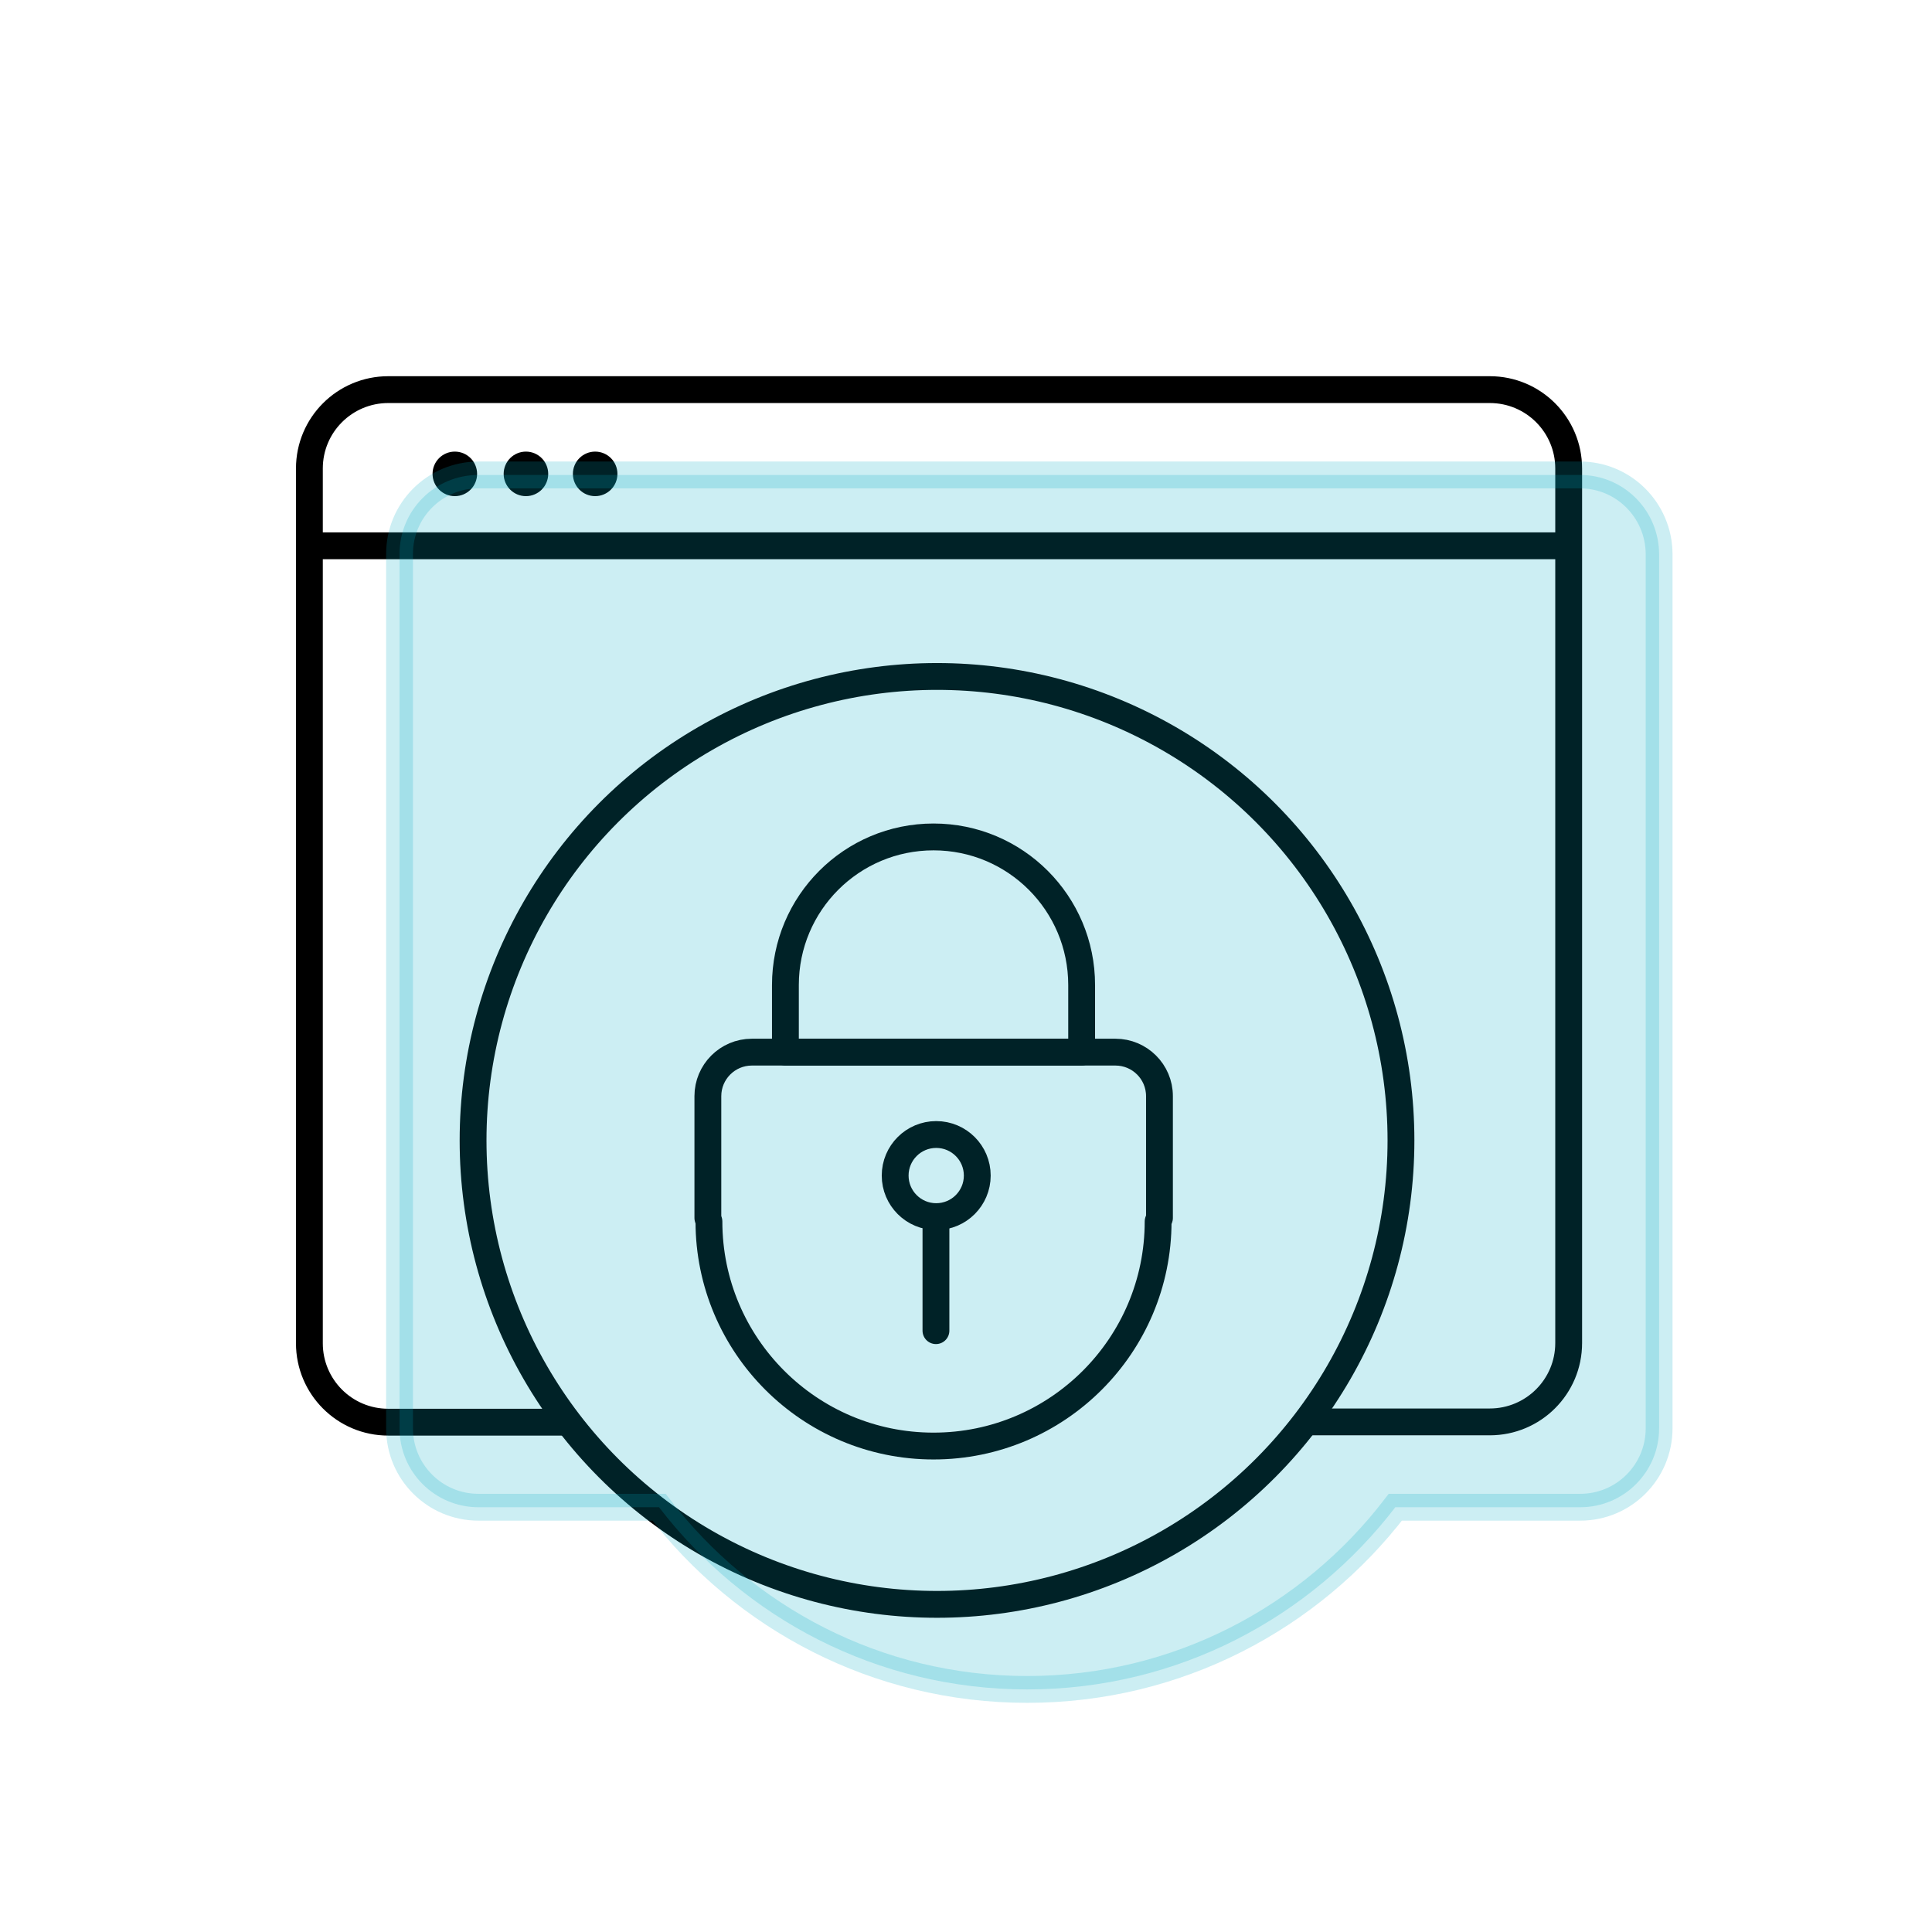
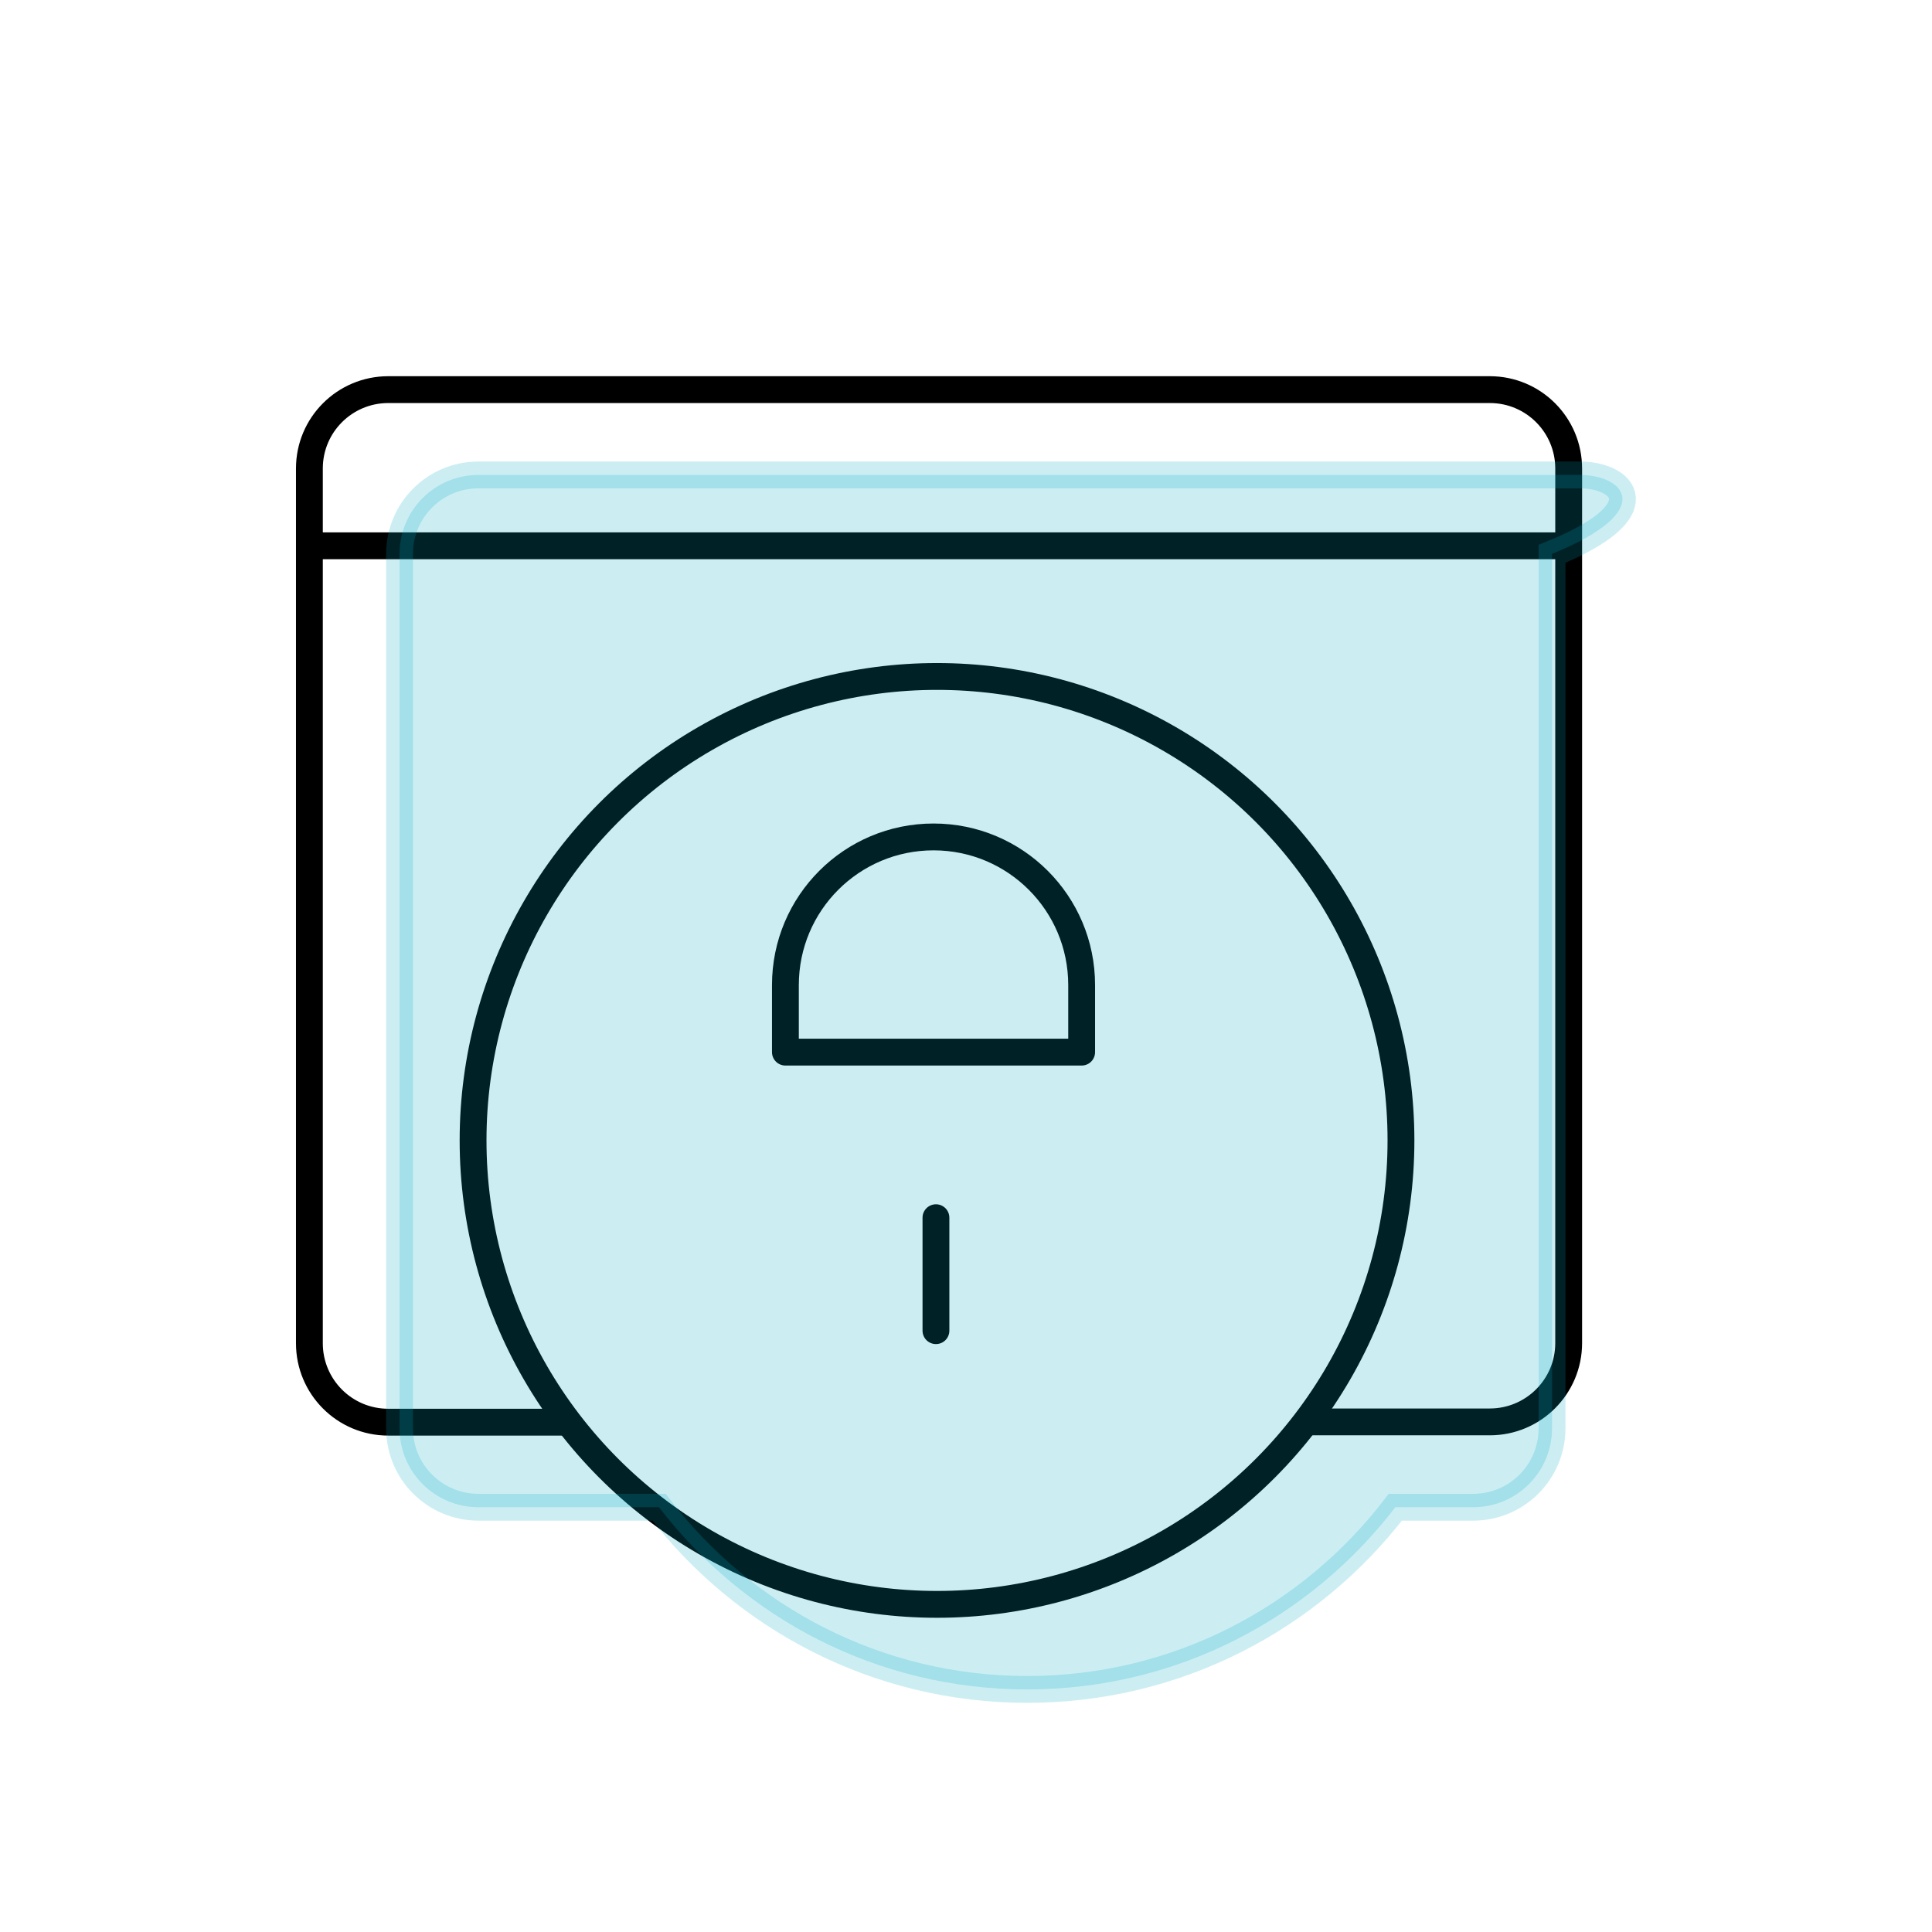
<svg xmlns="http://www.w3.org/2000/svg" version="1.1" id="Layer_1" x="0px" y="0px" viewBox="0 0 72 72" style="enable-background:new 0 0 72 72;" xml:space="preserve">
  <style type="text/css">
	.st0{opacity:0.2;fill:#00ABC5;stroke:#00ABC5;stroke-miterlimit:10;}
	.st1{opacity:0.2;fill:#00ABC5;stroke:#00ABC5;stroke-width:0.871;stroke-miterlimit:10;}
	.st2{opacity:0.2;}
	.st3{fill:#00ABC5;stroke:#00ABC5;stroke-width:1.089;stroke-miterlimit:10;}
	.st4{opacity:0.2;fill:#00ABC5;stroke:#00ABC5;stroke-width:1.089;stroke-miterlimit:10;}
	.st5{fill:#00ABC5;stroke:#00ABC5;stroke-width:0.871;stroke-miterlimit:10;}
	.st6{fill:#00ABC5;stroke:#00ABC5;stroke-miterlimit:10;}
	.st7{fill:none;stroke:#00ABC5;stroke-miterlimit:10;}
	.st8{fill:none;stroke:#00ABC5;stroke-linecap:round;stroke-miterlimit:10;}
	.st9{fill:#00ABC5;stroke:#00ABC5;stroke-linecap:round;stroke-miterlimit:10;}
	.st10{opacity:0.2;fill:#00ABC5;stroke:#00ABC5;stroke-width:1.032;stroke-miterlimit:10;}
	.st11{fill:#00ABC5;stroke:#00ABC5;stroke-linejoin:round;stroke-miterlimit:10;}
	.st12{clip-path:url(#SVGID_00000127018719100683269760000018240146392156361918_);}
	.st13{fill:#00ABC5;stroke:#00ABC5;stroke-linecap:round;stroke-linejoin:round;stroke-miterlimit:10;}
	.st14{fill:#00ABC5;}
	.st15{fill:#00ABC5;stroke:#00ABC5;stroke-width:1.032;stroke-linecap:round;stroke-miterlimit:10;}
	.st16{fill:#00ABC5;stroke:#00ABC5;stroke-width:1.032;stroke-miterlimit:10;}
	.st17{fill:none;stroke:#00ABC5;stroke-width:1.032;stroke-linecap:round;stroke-miterlimit:10;}
	.st18{fill:none;stroke:#00ABC5;stroke-width:1.032;stroke-miterlimit:10;}
	.st19{opacity:0.2;fill:#00ABC5;stroke:#00ABC5;stroke-linejoin:round;stroke-miterlimit:10;}
	.st20{fill:none;stroke:#00ABC5;stroke-width:1.09;stroke-miterlimit:10;}
	.st21{fill:#00ABC5;stroke:#00ABC5;stroke-width:1.09;stroke-miterlimit:10;}
	.st22{fill:#00ABC5;stroke:#00ABC5;stroke-width:1.055;stroke-miterlimit:10;}
	.st23{fill:none;stroke:#231F20;stroke-miterlimit:10;}
	.st24{fill:none;stroke:#231F20;stroke-linecap:round;stroke-miterlimit:10;}
	.st25{fill:#00ABC5;stroke:#00ABC5;stroke-width:1.021;stroke-miterlimit:10;}
	.st26{fill:none;stroke:#00ABC5;stroke-linecap:round;stroke-linejoin:round;stroke-miterlimit:10;}
	.st27{fill:#00ABC5;stroke:#00ABC5;stroke-width:0.982;stroke-linecap:round;stroke-miterlimit:10;}
	.st28{fill:none;stroke:#000000;stroke-miterlimit:10;}
	.st29{fill:none;stroke:#000000;stroke-linecap:round;stroke-miterlimit:10;}
	.st30{fill:none;stroke:#000000;stroke-width:0.848;stroke-miterlimit:10;}
	.st31{fill:none;stroke:#000000;stroke-width:1.021;stroke-miterlimit:10;}
	.st32{fill:none;stroke:#000000;stroke-width:0.982;stroke-linecap:round;stroke-miterlimit:10;}
	.st33{fill:#00ABC5;stroke:#00ABC5;stroke-width:0.968;stroke-miterlimit:10;}
	.st34{fill:none;stroke:#000000;stroke-width:0.968;stroke-miterlimit:10;}
	.st35{fill:#00ABC5;stroke:#00ABC5;stroke-width:0.848;stroke-miterlimit:10;}
	.st36{fill:none;stroke:#000000;stroke-linecap:round;stroke-linejoin:round;stroke-miterlimit:10;}
	.st37{fill:none;stroke:#000000;stroke-width:0.962;stroke-miterlimit:10;}
	.st38{fill:none;stroke:#000000;stroke-linejoin:round;stroke-miterlimit:10;}
	.st39{fill:none;stroke:#231F20;stroke-linejoin:round;stroke-miterlimit:10;}
	.st40{opacity:0.5;fill:#00ABC5;stroke:#00ABC5;stroke-miterlimit:10;}
	.st41{opacity:0.2;fill:#00ABC5;stroke:#00ABC5;stroke-width:1.36;stroke-miterlimit:10;}
	.st42{opacity:0.2;fill:#00ABC5;}
	.st43{fill:#00ABC5;stroke:#00ABC5;stroke-width:0.877;stroke-miterlimit:10;}
	.st44{fill:none;stroke:#231F20;stroke-width:0.75;stroke-miterlimit:10;}
	.st45{fill:none;stroke:#000000;stroke-width:0.988;stroke-linecap:round;stroke-linejoin:round;stroke-miterlimit:10;}
	.st46{fill:none;stroke:#000000;stroke-width:0.929;stroke-linecap:round;stroke-linejoin:round;stroke-miterlimit:10;}
	.st47{fill:#231F20;}
	.st48{fill:none;stroke:#000000;stroke-width:0.996;stroke-linejoin:round;stroke-miterlimit:10;}
	.st49{fill:none;stroke:#000000;stroke-width:1.055;stroke-miterlimit:10;}
	.st50{fill:none;stroke:#000000;stroke-width:1.09;stroke-miterlimit:10;}
	.st51{fill:none;stroke:#000000;stroke-width:1.032;stroke-miterlimit:10;}
	.st52{fill:none;stroke:#231F20;stroke-width:0.953;stroke-linejoin:round;stroke-miterlimit:10;}
	.st53{fill:none;stroke:#231F20;stroke-width:0.936;stroke-linecap:round;stroke-miterlimit:10;}
	
		.st54{clip-path:url(#SVGID_00000159447968758493043950000008458256574985096858_);fill:none;stroke:#000000;stroke-linecap:round;stroke-linejoin:round;stroke-miterlimit:10;}
	
		.st55{clip-path:url(#SVGID_00000159447968758493043950000008458256574985096858_);fill:none;stroke:#000000;stroke-linecap:round;stroke-miterlimit:10;}
	.st56{fill:none;stroke:#000000;stroke-width:0.92;stroke-miterlimit:10;}
	.st57{opacity:0.2;fill:#00ABC5;stroke:#00ABC5;stroke-linecap:round;stroke-miterlimit:10;}
	.st58{fill:none;stroke:#000000;stroke-width:1.089;stroke-miterlimit:10;}
	.st59{fill:none;stroke:#00ABC5;stroke-width:0.871;stroke-miterlimit:10;}
</style>
  <g>
    <path class="st38" d="M21.06,53h-6.59c-1.63,0-2.94-1.32-2.94-2.94V17.46c0-1.63,1.32-2.94,2.94-2.94h41.05   c1.63,0,2.94,1.32,2.94,2.94v32.59c0,1.63-1.32,2.94-2.94,2.94h-2.9h-4.07" />
    <line class="st28" x1="11.67" y1="20.34" x2="58.57" y2="20.34" />
-     <circle cx="16.95" cy="17.66" r="0.83" />
-     <circle cx="19.6" cy="17.66" r="0.83" />
-     <circle cx="22.18" cy="17.66" r="0.83" />
    <circle class="st38" cx="34.92" cy="42.5" r="17.29" />
-     <path class="st38" d="M26.42,45.52c0,4.62,3.75,8.37,8.37,8.37s8.37-3.75,8.37-8.37l0.05-0.13v-4.54c0-0.91-0.74-1.64-1.64-1.64   H28.02c-0.91,0-1.64,0.74-1.64,1.64v4.54L26.42,45.52z" />
    <path class="st38" d="M34.79,31.19L34.79,31.19c-3.05,0-5.52,2.47-5.52,5.52v2.5h11.04v-2.5C40.31,33.66,37.84,31.19,34.79,31.19z" />
    <line class="st36" x1="34.88" y1="45.38" x2="34.88" y2="49.59" />
-     <circle class="st36" cx="34.89" cy="43.81" r="1.53" />
  </g>
-   <path class="st0" d="M58.88,17.7H17.83c-1.63,0-2.94,1.32-2.94,2.94v32.59c0,1.63,1.32,2.94,2.94,2.94h6.59h0.14  c3.16,4.12,8.12,6.79,13.72,6.79s10.56-2.67,13.72-6.79h3.99h2.9c1.63,0,2.94-1.32,2.94-2.94V20.64  C61.82,19.02,60.51,17.7,58.88,17.7z" />
+   <path class="st0" d="M58.88,17.7H17.83c-1.63,0-2.94,1.32-2.94,2.94v32.59c0,1.63,1.32,2.94,2.94,2.94h6.59h0.14  c3.16,4.12,8.12,6.79,13.72,6.79s10.56-2.67,13.72-6.79h2.9c1.63,0,2.94-1.32,2.94-2.94V20.64  C61.82,19.02,60.51,17.7,58.88,17.7z" />
</svg>